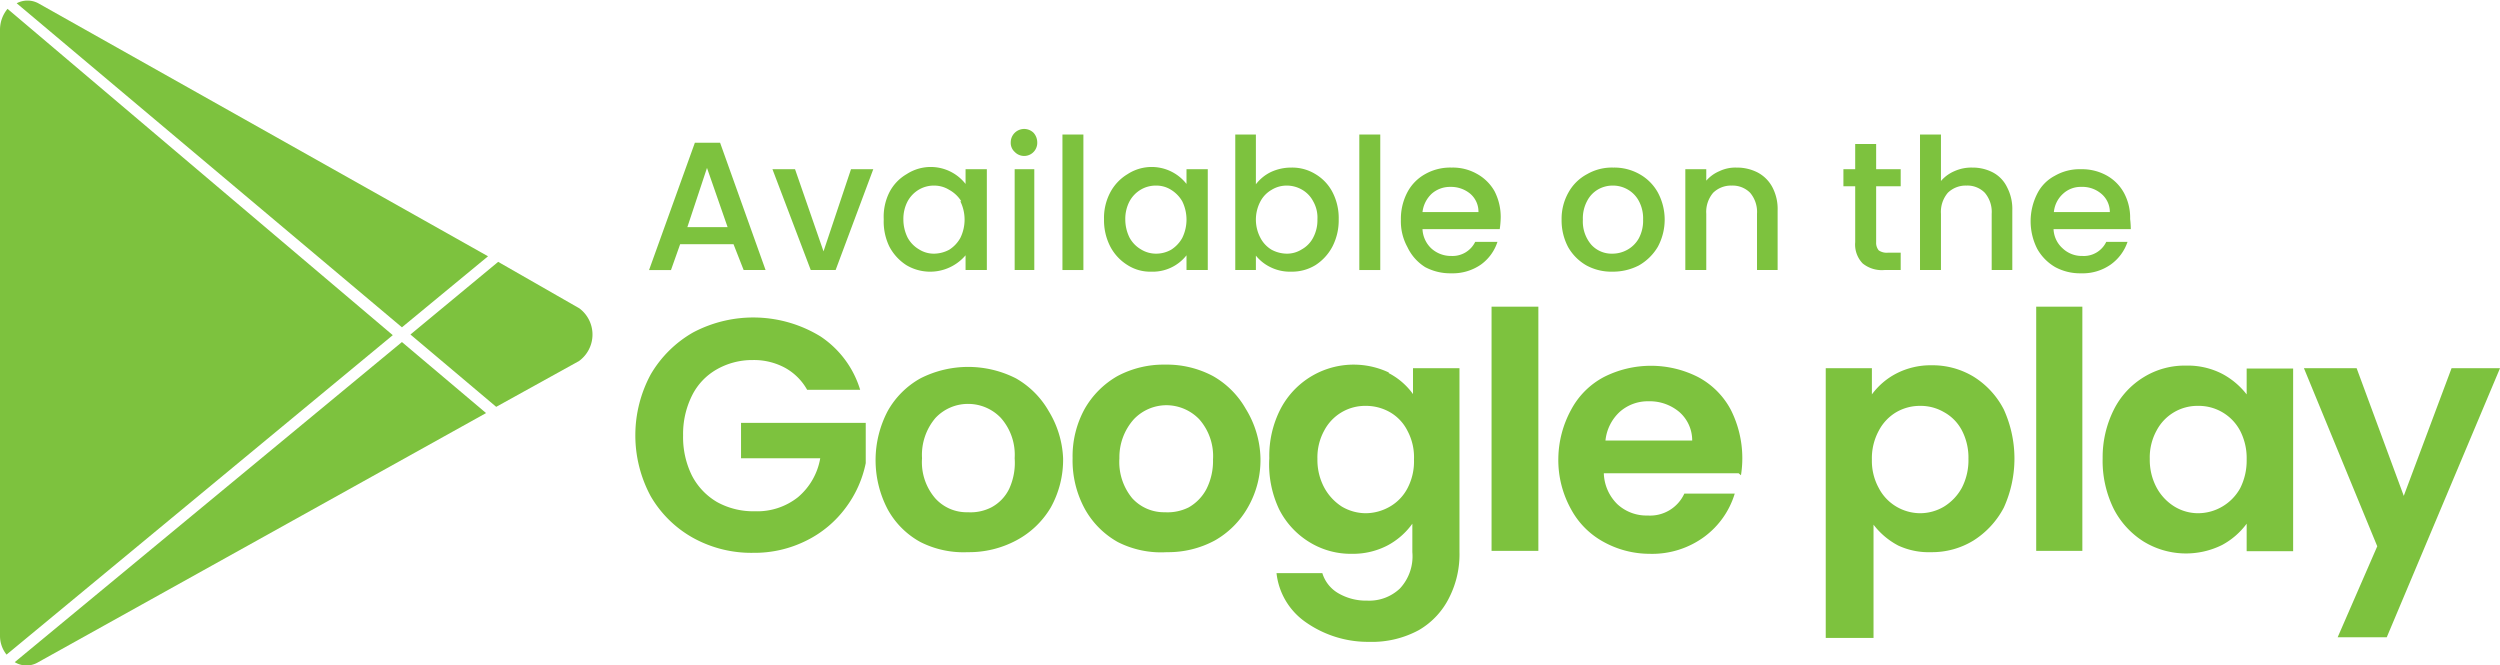
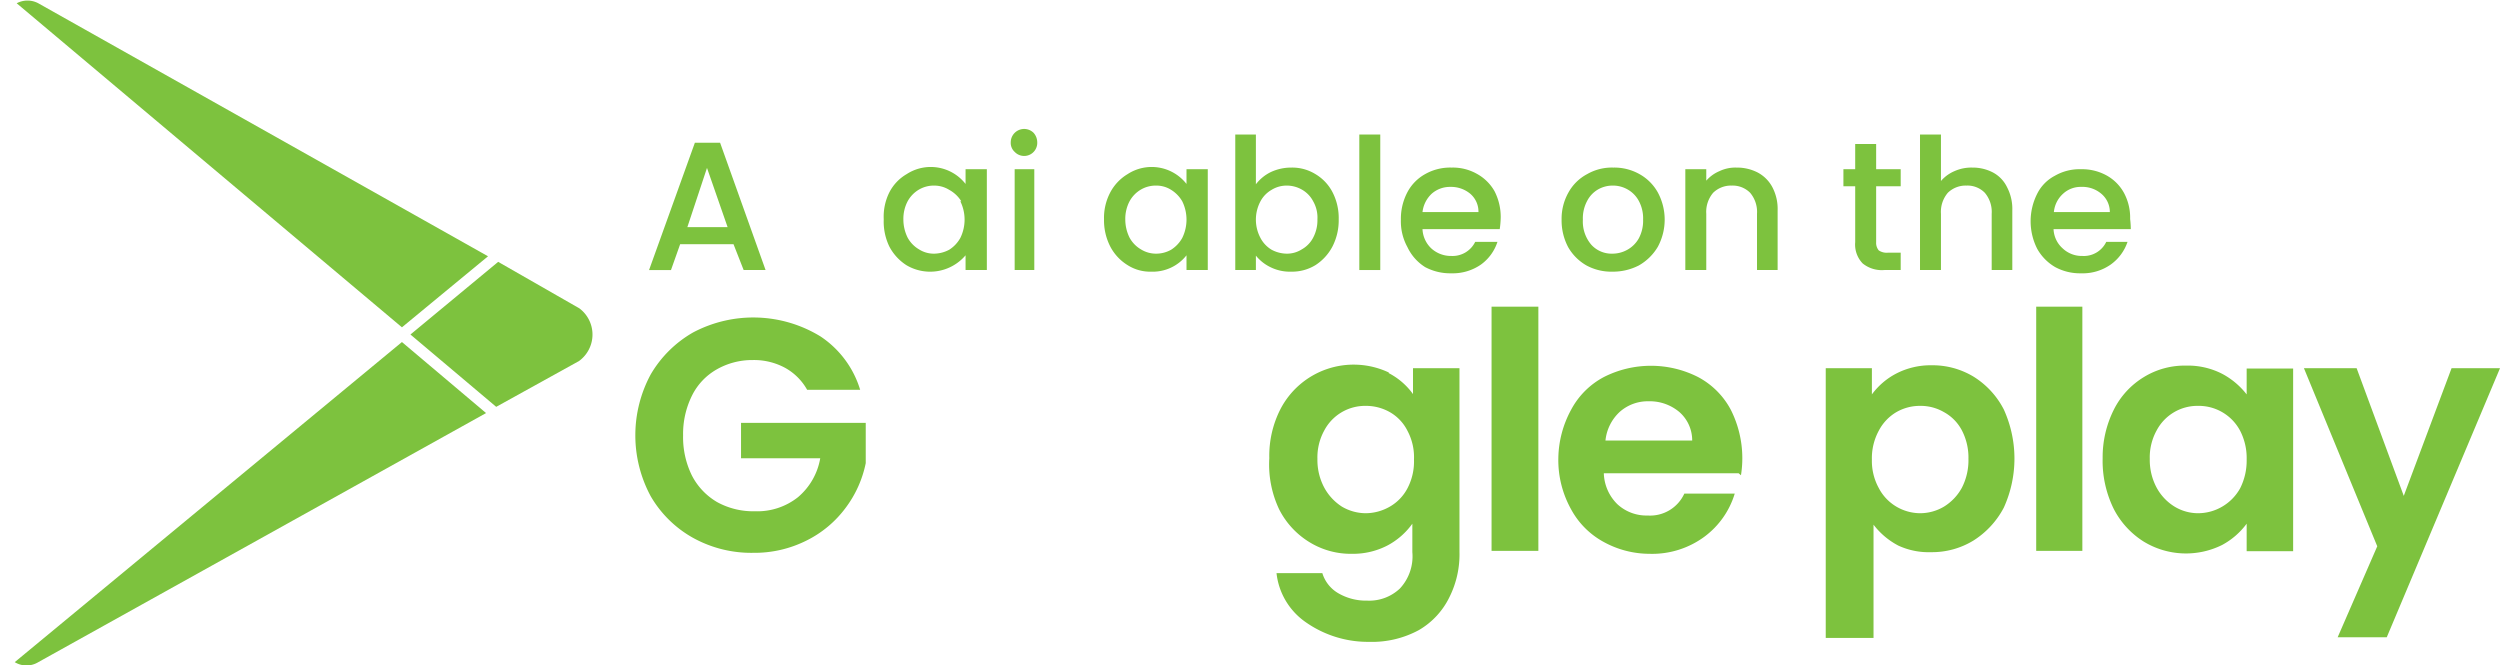
<svg xmlns="http://www.w3.org/2000/svg" viewBox="0 0 76.38 20.33">
  <defs>
    <style>.cls-1{fill:#7DC23E;}</style>
  </defs>
  <g id="Layer_2" data-name="Layer 2">
    <g id="Layer_1-2" data-name="Layer 1">
      <path class="cls-1" d="M22.41,7.46H20.78l-.28.79h-.67l1.4-3.89H22l1.39,3.89h-.67Zm-.18-.52L21.6,5.13,21,6.94Z" />
-       <path class="cls-1" d="M25.16,7.68,26,5.17h.68L25.53,8.25h-.76L23.6,5.17h.69Z" />
      <path class="cls-1" d="M27.17,5.88a1.36,1.36,0,0,1,.53-.56,1.35,1.35,0,0,1,1.8.3V5.17h.65V8.25H29.5V7.8a1.42,1.42,0,0,1-1.81.3,1.51,1.51,0,0,1-.52-.57A1.75,1.75,0,0,1,27,6.7,1.66,1.66,0,0,1,27.17,5.88Zm2.2.27A1,1,0,0,0,29,5.8a.87.87,0,0,0-.46-.13.9.9,0,0,0-.46.12.93.93,0,0,0-.35.36,1.15,1.15,0,0,0-.13.55,1.25,1.25,0,0,0,.13.56.93.93,0,0,0,.35.36.84.84,0,0,0,.46.13A1,1,0,0,0,29,7.63a1,1,0,0,0,.34-.36,1.27,1.27,0,0,0,0-1.12Z" />
      <path class="cls-1" d="M31,4.64a.37.37,0,0,1-.12-.29.41.41,0,0,1,.7-.29.44.44,0,0,1,.11.29.4.4,0,0,1-.69.29Zm.6.53V8.25H31V5.17Z" />
-       <path class="cls-1" d="M33.1,4.11V8.25h-.64V4.11Z" />
      <path class="cls-1" d="M33.92,5.88a1.43,1.43,0,0,1,.53-.56,1.35,1.35,0,0,1,1.8.3V5.17h.65V8.25h-.65V7.8a1.31,1.31,0,0,1-1.08.5,1.28,1.28,0,0,1-.72-.2,1.46,1.46,0,0,1-.53-.57,1.75,1.75,0,0,1-.19-.83A1.66,1.66,0,0,1,33.92,5.88Zm2.2.27a1,1,0,0,0-.34-.35.84.84,0,0,0-.46-.13.9.9,0,0,0-.46.12.93.93,0,0,0-.35.36,1.15,1.15,0,0,0-.13.55,1.25,1.25,0,0,0,.13.56.93.93,0,0,0,.35.36.87.87,0,0,0,.46.13.93.93,0,0,0,.46-.12,1,1,0,0,0,.34-.36,1.27,1.27,0,0,0,0-1.12Z" />
      <path class="cls-1" d="M38.82,5.26a1.46,1.46,0,0,1,.63-.14,1.35,1.35,0,0,1,.74.2,1.38,1.38,0,0,1,.52.55,1.72,1.72,0,0,1,.19.83,1.75,1.75,0,0,1-.19.83,1.51,1.51,0,0,1-.52.57,1.37,1.37,0,0,1-.74.2,1.34,1.34,0,0,1-.64-.14,1.29,1.29,0,0,1-.44-.35v.44h-.63V4.11h.63V5.63A1.28,1.28,0,0,1,38.82,5.26Zm1.3.89a.87.87,0,0,0-.35-.36.93.93,0,0,0-.46-.12.87.87,0,0,0-.46.13.88.88,0,0,0-.34.35,1.19,1.19,0,0,0,0,1.12.91.91,0,0,0,.34.36,1,1,0,0,0,.46.12.84.84,0,0,0,.46-.13.87.87,0,0,0,.35-.36,1.13,1.13,0,0,0,.13-.56A1,1,0,0,0,40.12,6.15Z" />
      <path class="cls-1" d="M42.17,4.11V8.25h-.64V4.11Z" />
      <path class="cls-1" d="M45.82,7H43.46a.86.86,0,0,0,.27.59.89.89,0,0,0,.61.23.77.77,0,0,0,.73-.43h.68a1.38,1.38,0,0,1-.5.69,1.51,1.51,0,0,1-.91.27,1.63,1.63,0,0,1-.8-.19A1.45,1.45,0,0,1,43,7.55a1.63,1.63,0,0,1-.2-.84A1.74,1.74,0,0,1,43,5.87a1.36,1.36,0,0,1,.54-.55,1.55,1.55,0,0,1,.81-.2,1.49,1.49,0,0,1,.77.19,1.38,1.38,0,0,1,.54.53,1.72,1.72,0,0,1,.19.8A2.85,2.85,0,0,1,45.82,7Zm-.65-.52a.72.72,0,0,0-.25-.56.92.92,0,0,0-.61-.21.84.84,0,0,0-.57.21.91.91,0,0,0-.28.56Z" />
      <path class="cls-1" d="M48.47,8.11a1.5,1.5,0,0,1-.56-.56,1.74,1.74,0,0,1-.2-.84,1.63,1.63,0,0,1,.21-.83,1.4,1.4,0,0,1,.57-.56,1.51,1.51,0,0,1,.8-.2,1.56,1.56,0,0,1,.8.2,1.44,1.44,0,0,1,.56.56,1.75,1.75,0,0,1,0,1.66,1.58,1.58,0,0,1-.58.57,1.73,1.73,0,0,1-.81.19A1.59,1.59,0,0,1,48.47,8.11Zm1.25-.48a.9.9,0,0,0,.35-.35,1.14,1.14,0,0,0,.13-.57,1.12,1.12,0,0,0-.13-.57.88.88,0,0,0-.34-.35.9.9,0,0,0-.46-.12.89.89,0,0,0-.45.12.86.86,0,0,0-.33.35,1.12,1.12,0,0,0-.13.57,1.09,1.09,0,0,0,.26.77.84.84,0,0,0,.64.27A.93.93,0,0,0,49.72,7.63Z" />
      <path class="cls-1" d="M53.7,5.27a1.08,1.08,0,0,1,.45.45,1.43,1.43,0,0,1,.16.71V8.25h-.63V6.53a.9.9,0,0,0-.21-.64.75.75,0,0,0-.56-.22.78.78,0,0,0-.57.22.9.9,0,0,0-.21.64V8.25h-.64V5.17h.64v.35a1.09,1.09,0,0,1,.4-.29,1.13,1.13,0,0,1,.52-.11A1.38,1.38,0,0,1,53.7,5.27Z" />
      <path class="cls-1" d="M57.32,5.69V7.4a.36.36,0,0,0,.08.25.43.43,0,0,0,.28.07h.39v.53h-.5a.93.93,0,0,1-.66-.2.83.83,0,0,1-.23-.65V5.69h-.36V5.17h.36V4.4h.64v.77h.75v.52Z" />
      <path class="cls-1" d="M60.89,5.27a1,1,0,0,1,.43.45,1.43,1.43,0,0,1,.16.71V8.25h-.63V6.53a.9.9,0,0,0-.21-.64.74.74,0,0,0-.56-.22.78.78,0,0,0-.57.22.9.9,0,0,0-.21.64V8.25h-.64V4.11h.64V5.53a1.12,1.12,0,0,1,.41-.3,1.26,1.26,0,0,1,.55-.11A1.33,1.33,0,0,1,60.89,5.27Z" />
      <path class="cls-1" d="M65.1,7H62.74a.83.83,0,0,0,.28.59.85.85,0,0,0,.6.23.76.76,0,0,0,.73-.43H65a1.4,1.4,0,0,1-.51.69,1.49,1.49,0,0,1-.91.27,1.59,1.59,0,0,1-.79-.19,1.48,1.48,0,0,1-.55-.56,1.86,1.86,0,0,1,0-1.68,1.25,1.25,0,0,1,.54-.55,1.51,1.51,0,0,1,.8-.2,1.55,1.55,0,0,1,.78.19,1.35,1.35,0,0,1,.53.53,1.6,1.6,0,0,1,.19.8A2.85,2.85,0,0,1,65.1,7Zm-.64-.52a.73.73,0,0,0-.26-.56.89.89,0,0,0-.61-.21.79.79,0,0,0-.56.21.86.86,0,0,0-.28.56Z" />
      <path class="cls-1" d="M24.66,11.91a1.73,1.73,0,0,0-.67-.67A2,2,0,0,0,23,11a2.19,2.19,0,0,0-1.11.29,1.88,1.88,0,0,0-.75.8,2.63,2.63,0,0,0-.27,1.21,2.65,2.65,0,0,0,.27,1.23,2,2,0,0,0,.77.81,2.28,2.28,0,0,0,1.15.28,2,2,0,0,0,1.32-.43A2,2,0,0,0,25.06,14H22.64V12.92h3.81v1.23a3.4,3.4,0,0,1-.61,1.36,3.32,3.32,0,0,1-1.19,1,3.54,3.54,0,0,1-1.64.38,3.67,3.67,0,0,1-1.84-.46,3.42,3.42,0,0,1-1.29-1.27,3.92,3.92,0,0,1,0-3.72,3.52,3.52,0,0,1,1.29-1.28,3.93,3.93,0,0,1,3.9.12,3,3,0,0,1,1.21,1.63Z" />
-       <path class="cls-1" d="M28.12,16.56a2.52,2.52,0,0,1-1-1,3.23,3.23,0,0,1,0-3,2.59,2.59,0,0,1,1-1,3.22,3.22,0,0,1,2.92,0,2.68,2.68,0,0,1,1,1A3,3,0,0,1,32.48,14a3,3,0,0,1-.38,1.51,2.68,2.68,0,0,1-1.05,1,3.06,3.06,0,0,1-1.48.36A2.91,2.91,0,0,1,28.12,16.56Zm2.17-1.06a1.27,1.27,0,0,0,.54-.56A1.9,1.9,0,0,0,31,14a1.7,1.7,0,0,0-.42-1.23,1.38,1.38,0,0,0-1-.43,1.36,1.36,0,0,0-1,.43A1.74,1.74,0,0,0,28.17,14a1.69,1.69,0,0,0,.4,1.22,1.29,1.29,0,0,0,1,.43A1.39,1.39,0,0,0,30.29,15.5Z" />
-       <path class="cls-1" d="M34.15,16.56a2.61,2.61,0,0,1-1-1A3.09,3.09,0,0,1,32.77,14a3,3,0,0,1,.37-1.51,2.68,2.68,0,0,1,1-1,3,3,0,0,1,1.46-.35,3,3,0,0,1,1.46.35,2.66,2.66,0,0,1,1,1A3,3,0,0,1,38.51,14a2.9,2.9,0,0,1-.39,1.51,2.68,2.68,0,0,1-1,1,3,3,0,0,1-1.47.36A2.91,2.91,0,0,1,34.15,16.56Zm2.17-1.06a1.39,1.39,0,0,0,.54-.56,1.9,1.9,0,0,0,.2-.9,1.7,1.7,0,0,0-.42-1.23,1.4,1.4,0,0,0-1-.43,1.38,1.38,0,0,0-1,.43A1.74,1.74,0,0,0,34.2,14a1.74,1.74,0,0,0,.39,1.22,1.31,1.31,0,0,0,1,.43A1.44,1.44,0,0,0,36.32,15.5Z" />
      <path class="cls-1" d="M42.43,11.4a2.11,2.11,0,0,1,.74.64v-.79h1.42v5.62a2.92,2.92,0,0,1-.31,1.38,2.35,2.35,0,0,1-.93,1,3,3,0,0,1-1.52.36A3.31,3.31,0,0,1,39.88,19,2.1,2.1,0,0,1,39,17.51h1.4a1.07,1.07,0,0,0,.48.61,1.68,1.68,0,0,0,.89.23,1.36,1.36,0,0,0,1-.37,1.44,1.44,0,0,0,.38-1.11V16a2.21,2.21,0,0,1-.75.66,2.28,2.28,0,0,1-1.09.26A2.41,2.41,0,0,1,40,16.56a2.49,2.49,0,0,1-.92-1A3.2,3.2,0,0,1,38.78,14a3.13,3.13,0,0,1,.34-1.5,2.52,2.52,0,0,1,3.31-1.12ZM43,13.16a1.35,1.35,0,0,0-.54-.57,1.48,1.48,0,0,0-.74-.19,1.41,1.41,0,0,0-1.26.75,1.7,1.7,0,0,0-.21.87,1.79,1.79,0,0,0,.21.88,1.59,1.59,0,0,0,.54.58,1.45,1.45,0,0,0,.72.2,1.49,1.49,0,0,0,.74-.2,1.39,1.39,0,0,0,.54-.56,1.76,1.76,0,0,0,.2-.88A1.71,1.71,0,0,0,43,13.16Z" />
      <path class="cls-1" d="M47,9.37v7.46H45.57V9.37Z" />
      <path class="cls-1" d="M53.12,14.46H49a1.38,1.38,0,0,0,.42.95,1.31,1.31,0,0,0,.92.34,1.15,1.15,0,0,0,1.12-.67H53a2.56,2.56,0,0,1-.93,1.32,2.69,2.69,0,0,1-1.68.52A2.91,2.91,0,0,1,49,16.56a2.47,2.47,0,0,1-1-1A3.09,3.09,0,0,1,47.61,14,3.19,3.19,0,0,1,48,12.52a2.41,2.41,0,0,1,1-1,3.18,3.18,0,0,1,2.88,0,2.41,2.41,0,0,1,1,1,3.29,3.29,0,0,1,.31,2Zm-1.42-1a1.15,1.15,0,0,0-.39-.87,1.4,1.4,0,0,0-.94-.33,1.29,1.29,0,0,0-.88.32,1.38,1.38,0,0,0-.44.88Z" />
      <path class="cls-1" d="M57.94,11.41A2.28,2.28,0,0,1,59,11.16a2.42,2.42,0,0,1,1.3.35,2.55,2.55,0,0,1,.92,1,3.62,3.62,0,0,1,0,3,2.64,2.64,0,0,1-.92,1,2.42,2.42,0,0,1-1.3.36A2.21,2.21,0,0,1,58,16.67a2.28,2.28,0,0,1-.76-.64v3.46H55.78V11.25h1.41v.8A2.16,2.16,0,0,1,57.94,11.41Zm2,1.74a1.35,1.35,0,0,0-.55-.56,1.42,1.42,0,0,0-.73-.19,1.44,1.44,0,0,0-.72.19,1.42,1.42,0,0,0-.54.57,1.76,1.76,0,0,0-.21.88,1.72,1.72,0,0,0,.21.87,1.42,1.42,0,0,0,.54.57,1.45,1.45,0,0,0,.72.2,1.43,1.43,0,0,0,.73-.2,1.54,1.54,0,0,0,.55-.58,1.84,1.84,0,0,0,.2-.88A1.8,1.8,0,0,0,59.94,13.15Z" />
      <path class="cls-1" d="M63.62,9.37v7.46H62.21V9.37Z" />
      <path class="cls-1" d="M64.58,12.52a2.44,2.44,0,0,1,.92-1,2.38,2.38,0,0,1,1.29-.35,2.29,2.29,0,0,1,1.1.25,2.33,2.33,0,0,1,.75.63v-.79h1.42v5.58H68.64V16a2.27,2.27,0,0,1-.75.65,2.48,2.48,0,0,1-2.39-.1,2.56,2.56,0,0,1-.92-1A3.32,3.32,0,0,1,64.24,14,3.25,3.25,0,0,1,64.58,12.52Zm3.86.64a1.43,1.43,0,0,0-1.28-.76,1.41,1.41,0,0,0-1.27.75,1.7,1.7,0,0,0-.21.87,1.79,1.79,0,0,0,.21.88,1.54,1.54,0,0,0,.55.58,1.39,1.39,0,0,0,.72.2,1.46,1.46,0,0,0,.73-.2,1.48,1.48,0,0,0,.55-.56,1.87,1.87,0,0,0,.2-.88A1.82,1.82,0,0,0,68.44,13.16Z" />
      <path class="cls-1" d="M76.38,11.25l-3.46,8.22h-1.5l1.21-2.78-2.24-5.44H72l1.44,3.9,1.46-3.9Z" />
      <path class="cls-1" d="M12.28,10l2.63-2.17L1.17.1a.7.7,0,0,0-.66,0Z" />
      <path class="cls-1" d="M17.7,9.42,15.22,8l-2.68,2.22,2.62,2.21,2.53-1.4A1,1,0,0,0,17.7,9.42Z" />
-       <path class="cls-1" d="M.23.27A1,1,0,0,0,0,.91V19.43A.92.92,0,0,0,.2,20L12,10.24Z" />
      <path class="cls-1" d="M12.28,10.45.45,20.23a.69.69,0,0,0,.72,0l13.68-7.61Z" />
    </g>
  </g>
</svg>